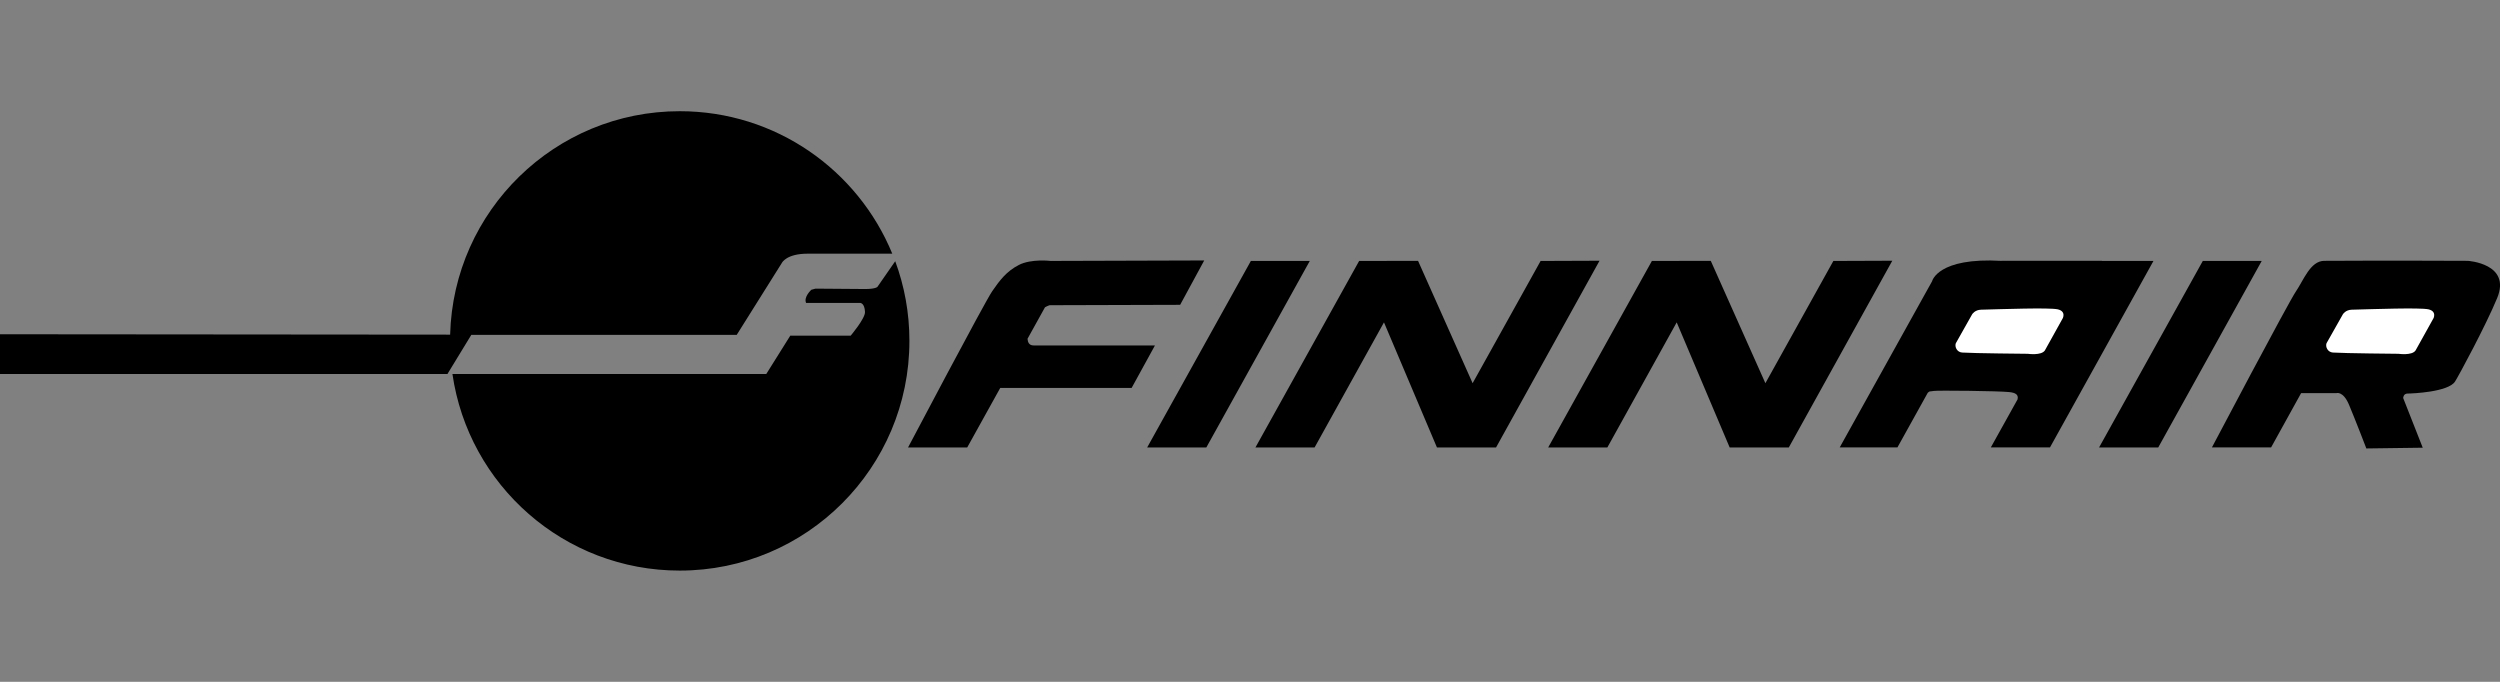
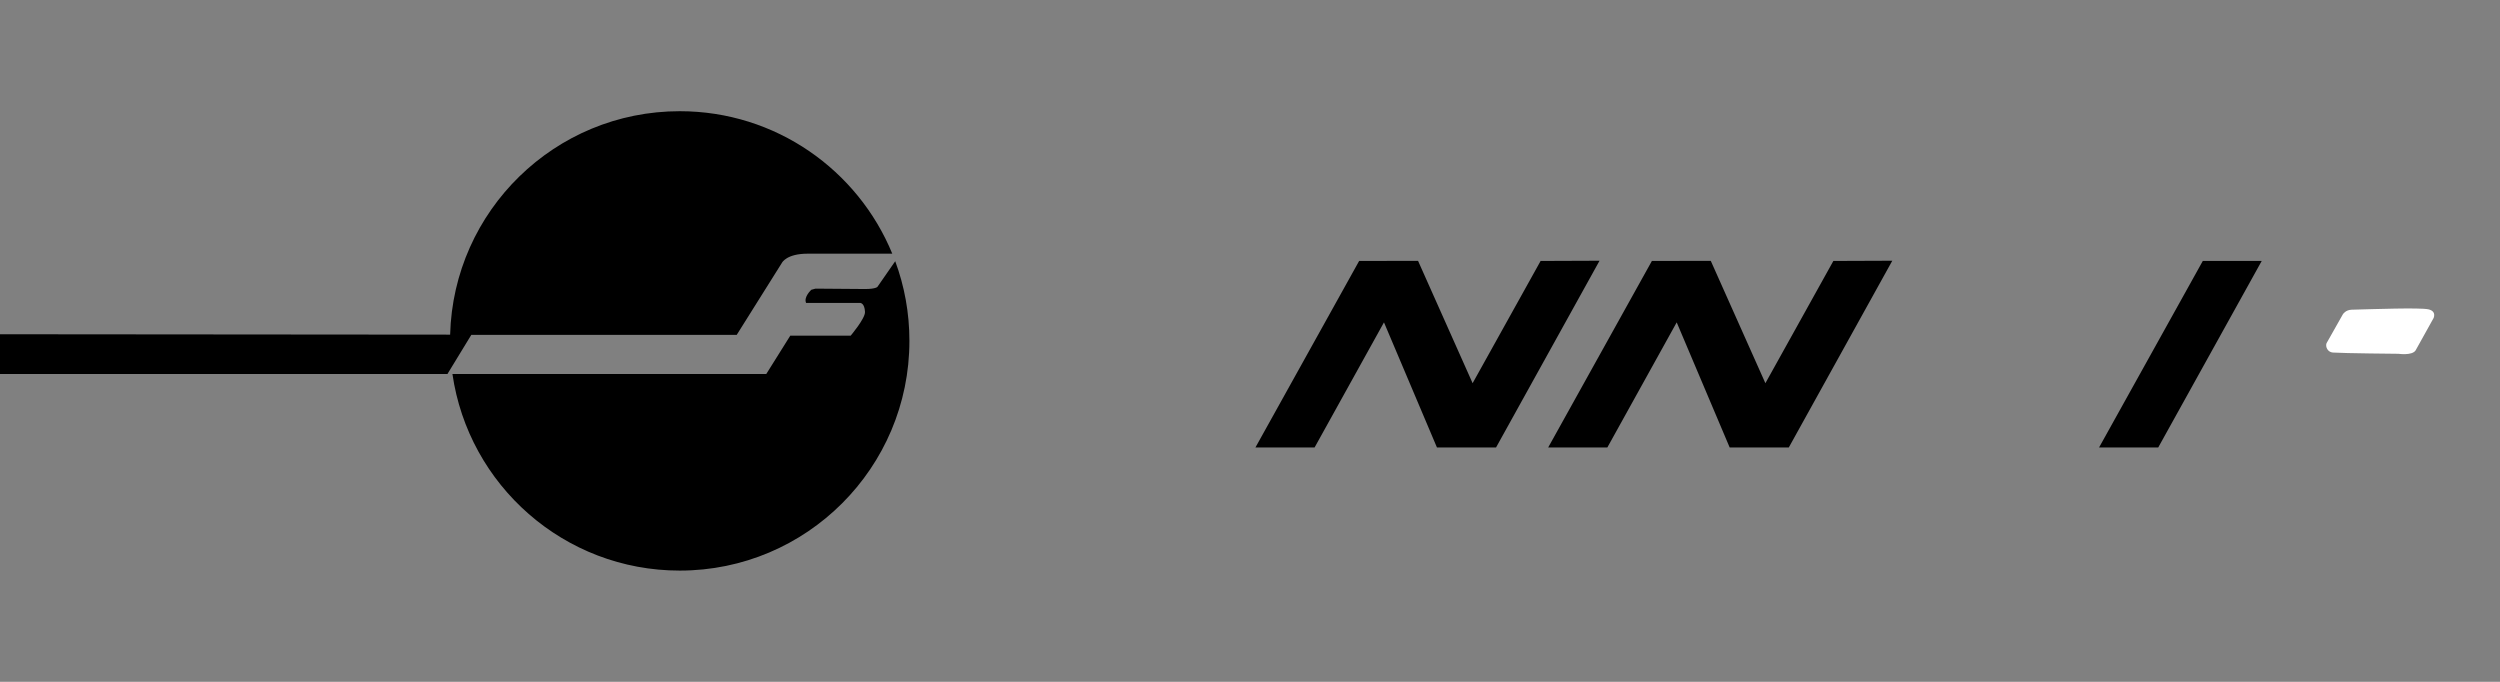
<svg xmlns="http://www.w3.org/2000/svg" version="1.1" id="Layer_1" x="0px" y="0px" width="110px" height="30px" viewBox="0 0 110 30" enable-background="new 0 0 110 30" xml:space="preserve">
  <rect x="0" y="0" width="110" height="30" fill="#808080" stroke="none" />
  <g>
    <polygon fill-rule="evenodd" clip-rule="evenodd" points="77.677,16.861 80.668,11.482 83.261,11.472 78.708,19.687 76.105,19.687    73.775,14.184 70.724,19.687 68.121,19.687 72.683,11.482 75.274,11.477 77.677,16.861  " />
    <polygon fill-rule="evenodd" clip-rule="evenodd" points="64.795,16.861 67.787,11.482 70.38,11.472 65.827,19.687 63.225,19.687    60.895,14.184 57.843,19.687 55.24,19.687 59.802,11.482 62.394,11.477 64.795,16.861  " />
    <path fill-rule="evenodd" clip-rule="evenodd" d="M32.415,14.735l1.993-3.176c0,0,0.198-0.397,1.125-0.397c0.734,0,2.873,0,3.727,0   c-1.511-3.678-5.128-6.269-9.351-6.269c-5.49,0-9.957,4.377-10.103,9.831L0,14.707v1.748h19.688l1.049-1.72H32.415L32.415,14.735z" />
    <path fill-rule="evenodd" clip-rule="evenodd" d="M39.39,11.493l-0.78,1.125c0,0-0.066,0.099-0.545,0.099   c-0.48,0-2.184-0.017-2.184-0.017l-0.182,0.05c0,0-0.348,0.314-0.231,0.579h2.382c0,0,0.193,0,0.21,0.397   c0.012,0.285-0.629,1.042-0.629,1.042h-2.658l-1.056,1.687H19.907c0.706,4.893,4.914,8.651,10.001,8.651   c5.581,0,10.106-4.525,10.106-10.107C40.015,13.768,39.794,12.586,39.39,11.493L39.39,11.493z" />
-     <polygon fill-rule="evenodd" clip-rule="evenodd" points="55.038,11.482 50.476,19.687 53.079,19.687 57.631,11.481 55.038,11.482     " />
    <polygon fill-rule="evenodd" clip-rule="evenodd" points="96.923,11.482 92.36,19.687 94.963,19.687 99.516,11.481 96.923,11.482     " />
-     <path fill-rule="evenodd" clip-rule="evenodd" d="M92.484,11.482l0.004-0.006h-4.417l-0.002,0.003   c-2.814-0.167-3.057,0.896-3.057,0.896l-4.065,7.312h2.54l1.333-2.402c0.095-0.089,0.06-0.048,0.273-0.084   c0.166-0.028,2.828,0,3.309,0.05c0.271,0.028,0.422,0.105,0.371,0.321l-1.177,2.115h2.603l4.553-8.205L92.484,11.482L92.484,11.482   z" />
-     <path fill-rule="evenodd" clip-rule="evenodd" fill="#FFFFFF" d="M89.974,15.42c-0.157,0.234-0.75,0.147-0.75,0.147   s-2.394-0.021-2.89-0.055c-0.227-0.016-0.335-0.249-0.279-0.407l0.721-1.279c0,0,0.119-0.192,0.387-0.199   c0.954-0.025,2.994-0.098,3.374-0.017c0.204,0.044,0.309,0.173,0.232,0.379L89.974,15.42L89.974,15.42z" />
-     <path fill-rule="evenodd" clip-rule="evenodd" d="M39.955,19.687h2.603l1.453-2.619h5.781l1.026-1.869c0,0-4.946,0-5.343,0   c-0.196,0-0.255-0.146-0.264-0.293l0.768-1.385c0.119-0.069,0.208-0.092,0.208-0.092l5.74-0.017l1.059-1.952l-6.76,0.021   c0,0-0.85-0.104-1.396,0.177s-0.844,0.679-1.174,1.158S39.955,19.687,39.955,19.687L39.955,19.687z" />
-     <path fill-rule="evenodd" clip-rule="evenodd" d="M102.265,11.477c-0.614,0.004-0.91,0.86-1.241,1.34   c-0.33,0.479-3.7,6.87-3.7,6.87h2.604l1.32-2.388h1.547c0,0,0.298-0.115,0.563,0.514c0.265,0.628,0.761,1.919,0.761,1.919   l2.481-0.033l-0.86-2.185c0,0,0-0.198,0.198-0.198s1.787-0.065,2.084-0.529c0.154-0.239,1.35-2.453,1.853-3.672   c0.629-1.521-1.29-1.638-1.29-1.638S104.865,11.459,102.265,11.477L102.265,11.477z" />
    <path fill-rule="evenodd" clip-rule="evenodd" fill="#FFFFFF" d="M106.285,15.42c-0.156,0.234-0.75,0.147-0.75,0.147   s-2.393-0.021-2.889-0.055c-0.227-0.016-0.335-0.249-0.28-0.407l0.722-1.279c0,0,0.118-0.192,0.386-0.199   c0.955-0.025,2.995-0.098,3.374-0.017c0.204,0.044,0.309,0.173,0.233,0.379L106.285,15.42L106.285,15.42z" />
  </g>
</svg>